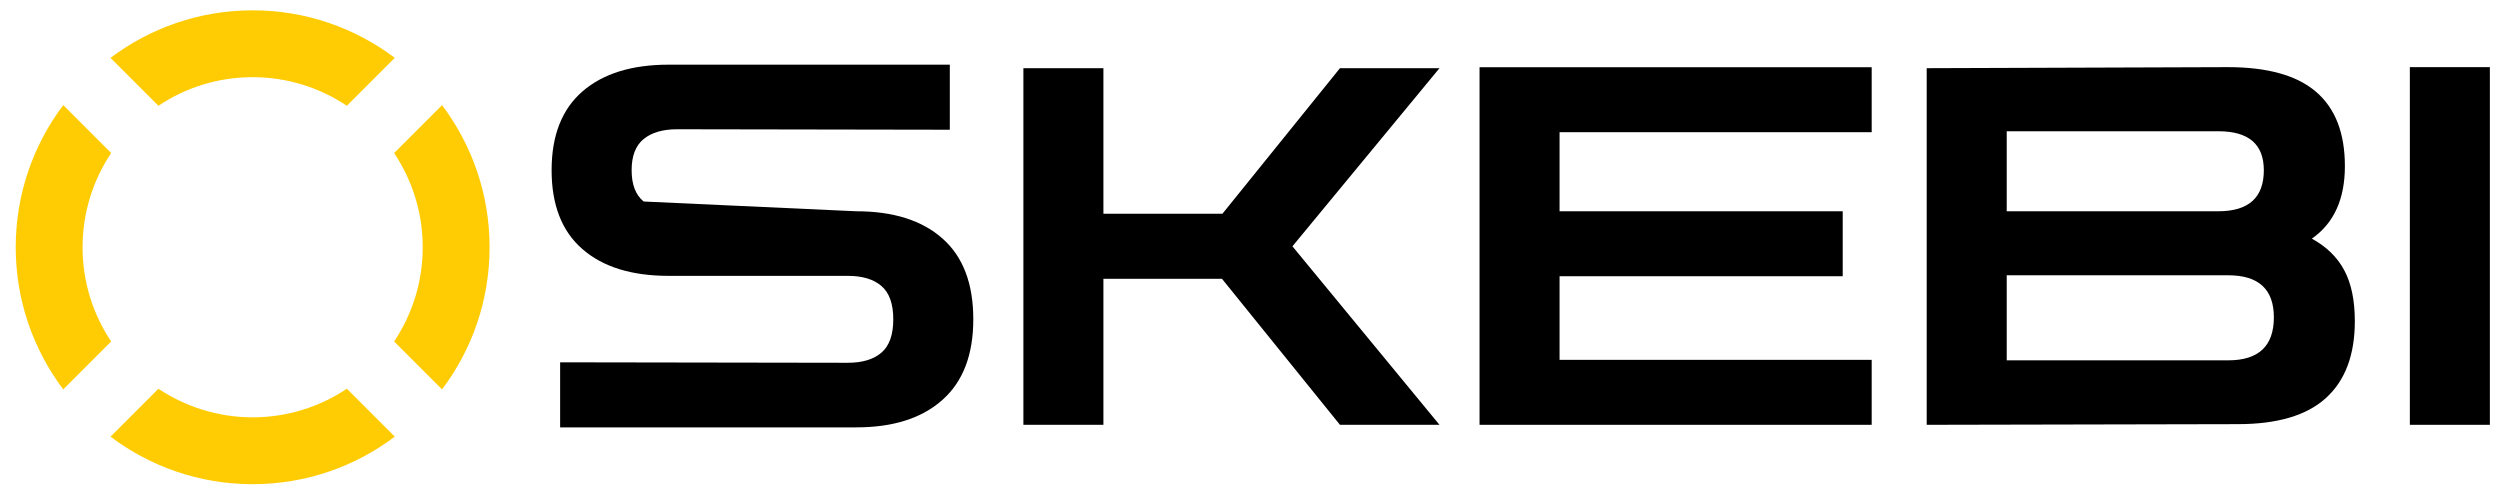
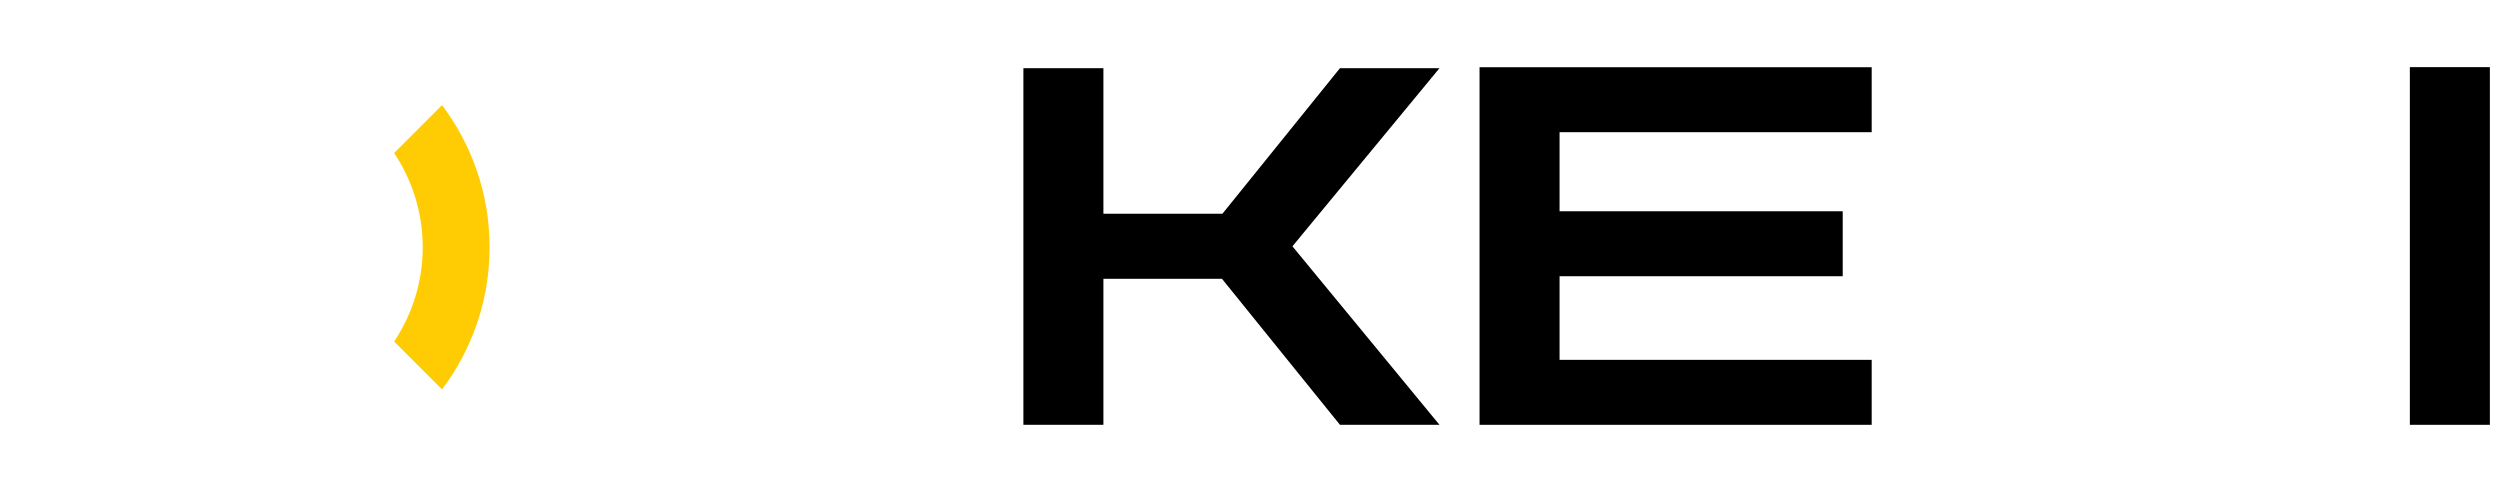
<svg xmlns="http://www.w3.org/2000/svg" xmlns:xlink="http://www.w3.org/1999/xlink" version="1.1" id="Livello_1" x="0px" y="0px" viewBox="0 0 264 52.4" style="enable-background:new 0 0 264 52.4;" xml:space="preserve">
  <style type="text/css">
	.st0{clip-path:url(#SVGID_00000170970294279752959260000014546913915485942423_);}
	.st1{clip-path:url(#SVGID_00000091013327247599607530000002907560545977532076_);}
	.st2{clip-path:url(#SVGID_00000003820356504557700220000011494093669067616406_);fill:#FFCC03;}
	.st3{clip-path:url(#SVGID_00000072260087753613888650000002626711082138833036_);fill:#FFCC03;}
	.st4{clip-path:url(#SVGID_00000136384016560478697000000006822867459785088167_);fill:#FFCC03;}
	.st5{clip-path:url(#SVGID_00000150812674223323341360000001344364562947552650_);fill:#FFCC03;}
</style>
  <g>
    <g>
      <defs>
        <rect id="SVGID_1_" x="1.67" y="1.1" width="261.27" height="50.02" />
      </defs>
      <clipPath id="SVGID_00000183212414109091725850000008522075862153894302_">
        <use xlink:href="#SVGID_1_" style="overflow:visible;" />
      </clipPath>
-       <path style="clip-path:url(#SVGID_00000183212414109091725850000008522075862153894302_);" d="M90.42,22.31    c3.91,0,6.95,0.96,9.11,2.88c2.17,1.92,3.25,4.76,3.25,8.53c0,3.73-1.08,6.57-3.25,8.5c-2.17,1.94-5.2,2.91-9.11,2.91H59.15v-6.87    l30.37,0.05c1.55,0,2.74-0.36,3.57-1.08s1.24-1.89,1.24-3.51s-0.41-2.79-1.24-3.51c-0.83-0.72-2.02-1.08-3.57-1.08H70.61    c-3.91,0-6.95-0.94-9.11-2.83c-2.17-1.88-3.25-4.66-3.25-8.32s1.08-6.43,3.25-8.32c2.17-1.88,5.2-2.83,9.11-2.83h29.69v6.87    l-28.79-0.05c-1.51,0-2.69,0.34-3.54,1.03s-1.27,1.79-1.27,3.3s0.42,2.61,1.27,3.3" />
    </g>
  </g>
  <polygon points="108.07,44.86 108.07,7.2 116.52,7.2 116.52,22.57 129.09,22.57 141.5,7.2 152.01,7.2 136.48,26.01 152.01,44.86   141.5,44.86 129.04,29.44 116.52,29.44 116.52,44.86 " />
  <polygon points="156.24,44.86 156.24,7.1 197.65,7.1 197.65,13.96 164.69,13.96 164.69,22.31 194.59,22.31 194.59,29.17   164.69,29.17 164.69,38 197.65,38 197.65,44.86 " />
  <g>
    <g>
      <defs>
        <rect id="SVGID_00000058582567848942787540000015827201028081114759_" x="1.67" y="1.1" width="261.27" height="50.02" />
      </defs>
      <clipPath id="SVGID_00000083776437545269338960000004574808404960695212_">
        <use xlink:href="#SVGID_00000058582567848942787540000015827201028081114759_" style="overflow:visible;" />
      </clipPath>
-       <path style="clip-path:url(#SVGID_00000083776437545269338960000004574808404960695212_);" d="M235.31,29.07h-23.4v8.98h23.4    c3.2,0,4.81-1.51,4.81-4.54C240.12,30.55,238.51,29.07,235.31,29.07 M234.25,13.86h-22.34v8.45h22.34c3.2,0,4.81-1.44,4.81-4.33    C239.06,15.23,237.46,13.86,234.25,13.86 M203.46,44.86V7.2l31.8-0.11c4.19,0,7.3,0.87,9.32,2.61c2.03,1.74,3.04,4.36,3.04,7.84    c0,3.49-1.16,6.04-3.49,7.66c1.55,0.85,2.69,1.96,3.43,3.35s1.11,3.18,1.11,5.36c0,3.56-1.01,6.26-3.04,8.11    c-2.03,1.85-5.13,2.77-9.32,2.77L203.46,44.86z" />
    </g>
  </g>
  <rect x="254.48" y="7.09" width="8.45" height="37.77" />
  <g>
    <g>
      <defs>
        <rect id="SVGID_00000075131249645445942750000012656737866499046838_" x="1.67" y="1.1" width="261.27" height="50.02" />
      </defs>
      <clipPath id="SVGID_00000010307460055131418480000005797519703454911879_">
        <use xlink:href="#SVGID_00000075131249645445942750000012656737866499046838_" style="overflow:visible;" />
      </clipPath>
      <path style="clip-path:url(#SVGID_00000010307460055131418480000005797519703454911879_);fill:#FFCC03;" d="M44.64,26.11    c0,3.68-1.12,7.1-3.02,9.95l5.06,5.06c3.15-4.18,5.02-9.38,5.02-15.01s-1.87-10.82-5.02-15.01l-5.06,5.06    C43.52,19.01,44.64,22.43,44.64,26.11" />
    </g>
    <g>
      <defs>
        <rect id="SVGID_00000112615180178737364100000016837554680376770492_" x="1.67" y="1.1" width="261.27" height="50.02" />
      </defs>
      <clipPath id="SVGID_00000054236746916749822490000004739792401895059879_">
        <use xlink:href="#SVGID_00000112615180178737364100000016837554680376770492_" style="overflow:visible;" />
      </clipPath>
-       <path style="clip-path:url(#SVGID_00000054236746916749822490000004739792401895059879_);fill:#FFCC03;" d="M26.68,8.15    c3.68,0,7.1,1.12,9.95,3.02l5.06-5.06c-4.18-3.15-9.38-5.02-15.01-5.02S15.86,2.96,11.67,6.11l5.06,5.06    C19.58,9.26,23,8.15,26.68,8.15" />
    </g>
    <g>
      <defs>
-         <rect id="SVGID_00000056394453412821725290000016114247611566804627_" x="1.67" y="1.1" width="261.27" height="50.02" />
-       </defs>
+         </defs>
      <clipPath id="SVGID_00000142886730368457677980000012695673696089968032_">
        <use xlink:href="#SVGID_00000056394453412821725290000016114247611566804627_" style="overflow:visible;" />
      </clipPath>
      <path style="clip-path:url(#SVGID_00000142886730368457677980000012695673696089968032_);fill:#FFCC03;" d="M26.68,44.07    c-3.68,0-7.1-1.12-9.95-3.02l-5.06,5.06c4.18,3.15,9.38,5.02,15.01,5.02s10.83-1.87,15.01-5.02l-5.06-5.06    C33.78,42.95,30.36,44.07,26.68,44.07" />
    </g>
    <g>
      <defs>
-         <rect id="SVGID_00000107554806933730874450000007909209786494526337_" x="1.67" y="1.1" width="261.27" height="50.02" />
-       </defs>
+         </defs>
      <clipPath id="SVGID_00000115514219098803159250000000021778594710005182_">
        <use xlink:href="#SVGID_00000107554806933730874450000007909209786494526337_" style="overflow:visible;" />
      </clipPath>
      <path style="clip-path:url(#SVGID_00000115514219098803159250000000021778594710005182_);fill:#FFCC03;" d="M8.72,26.11    c0-3.68,1.12-7.1,3.02-9.95L6.68,11.1c-3.15,4.18-5.02,9.38-5.02,15.01s1.87,10.82,5.02,15.01l5.06-5.06    C9.83,33.21,8.72,29.79,8.72,26.11" />
    </g>
  </g>
</svg>